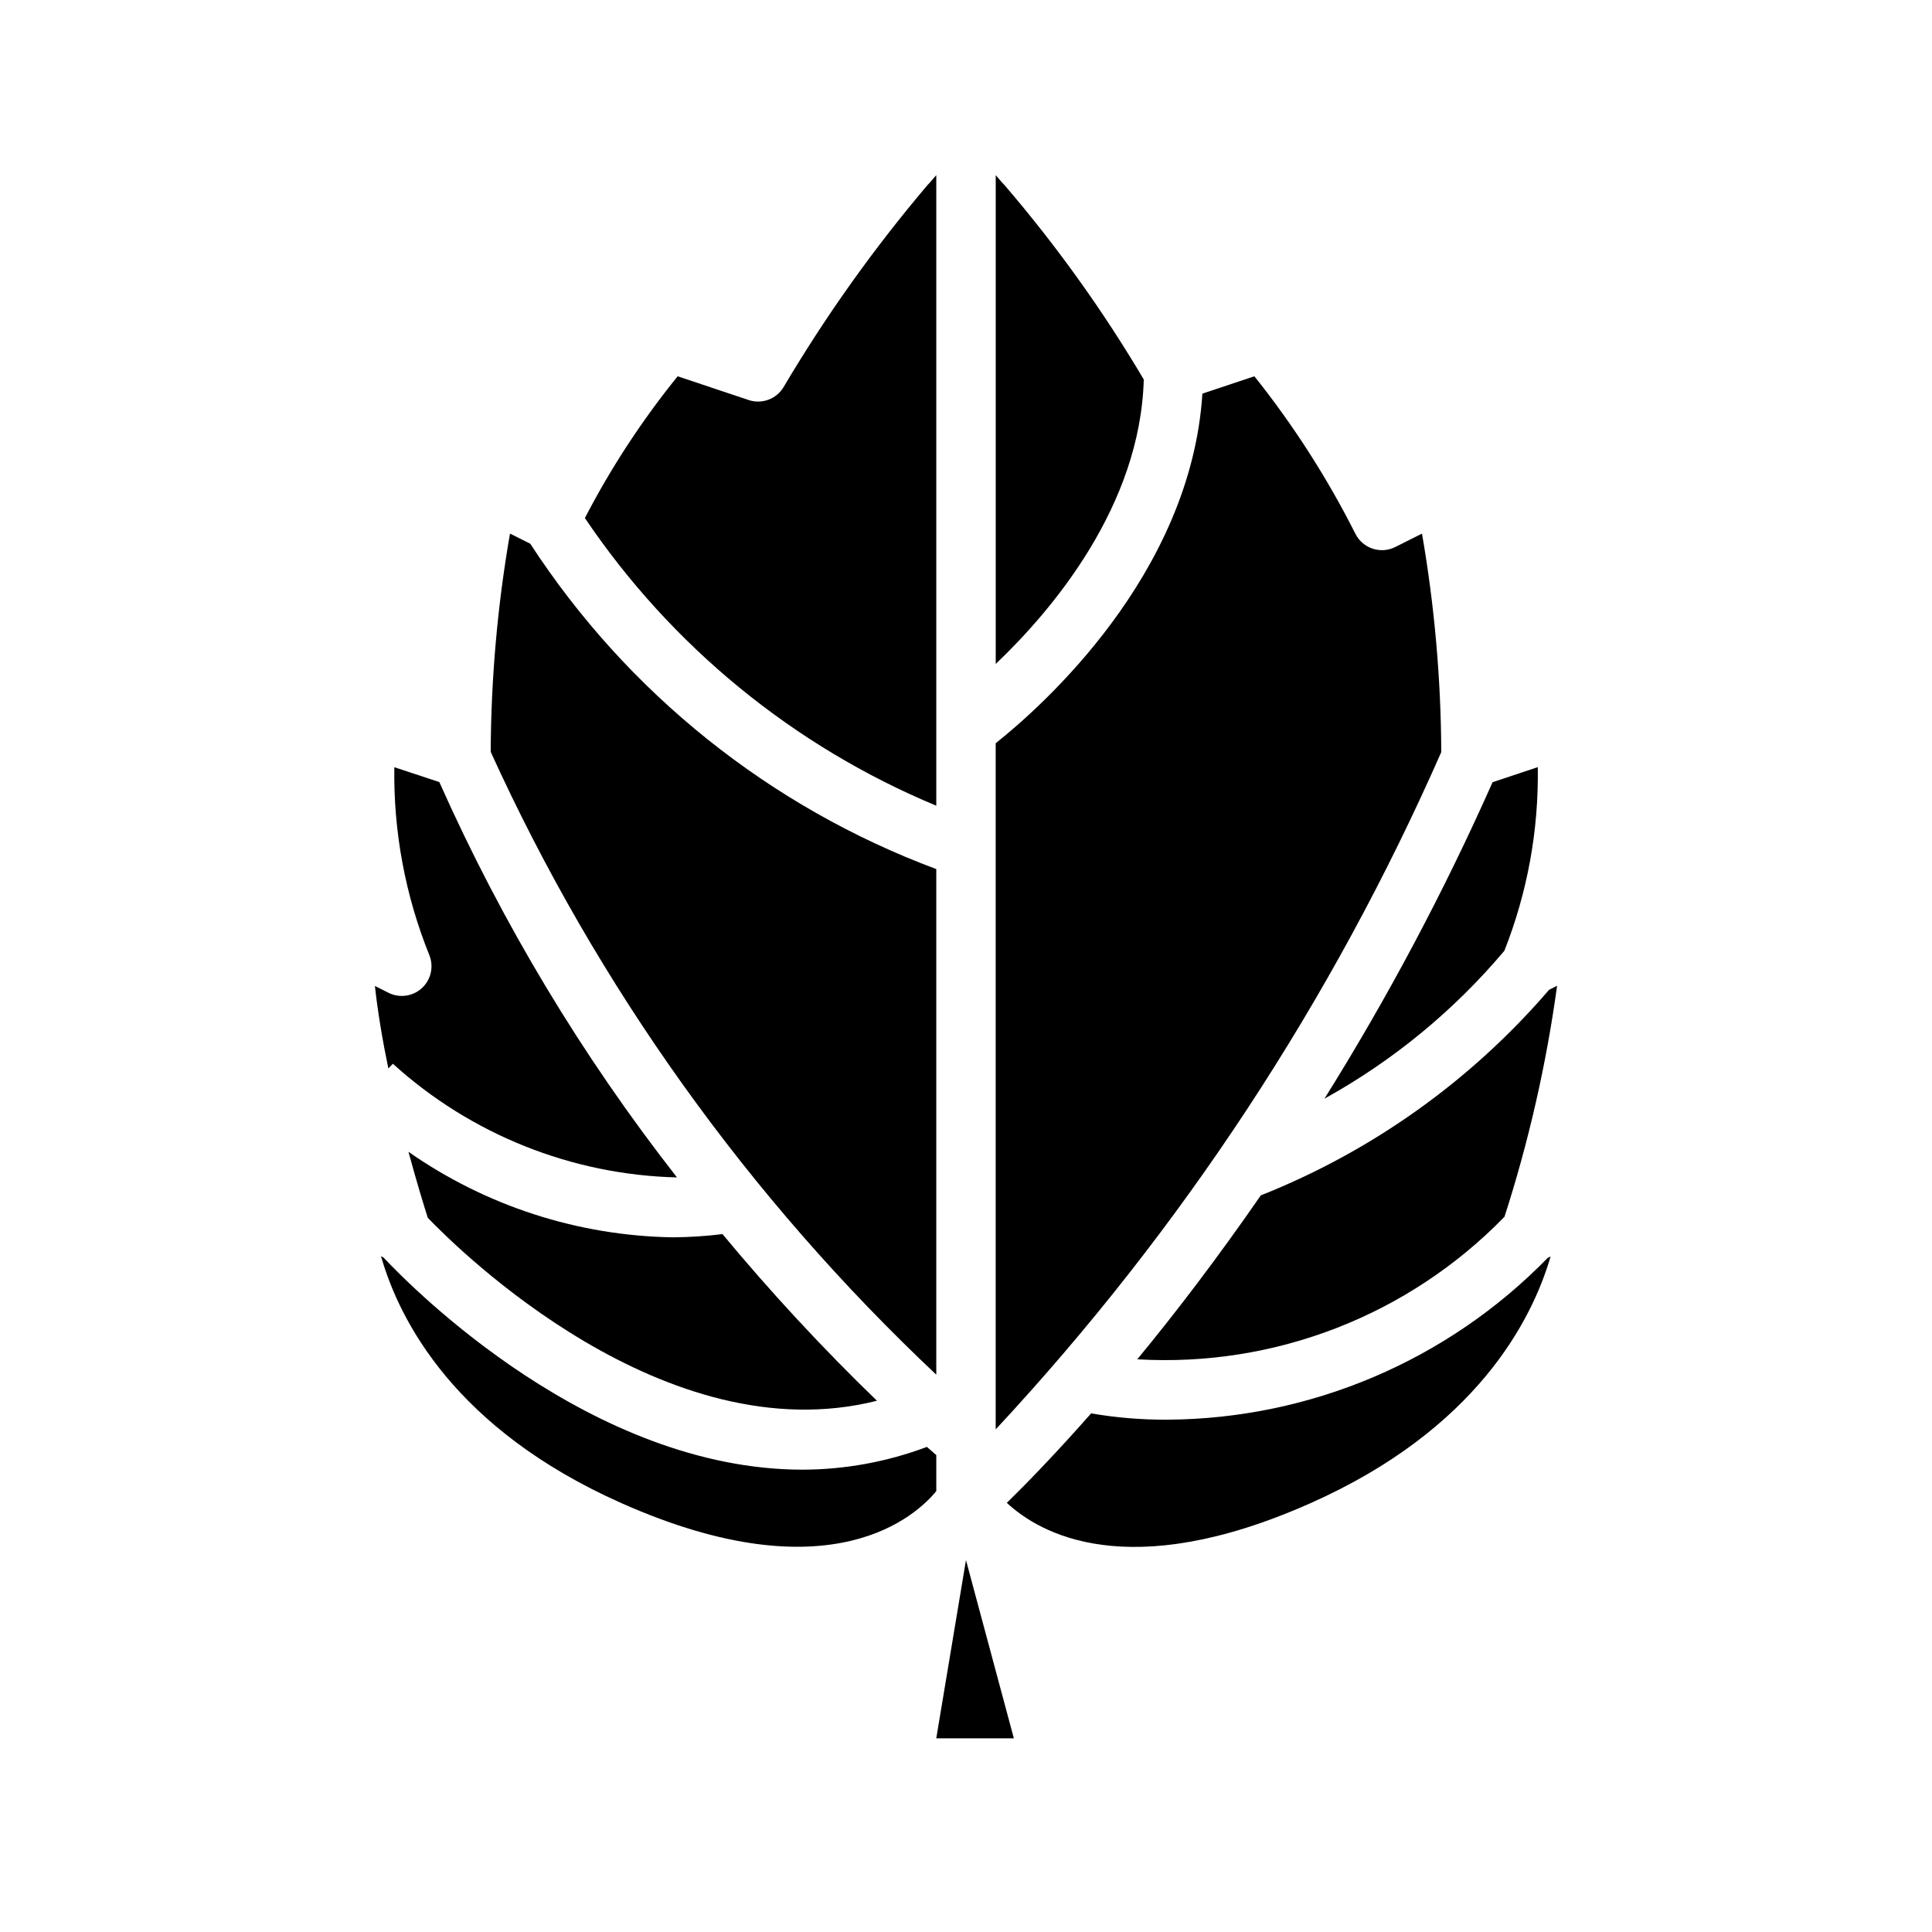
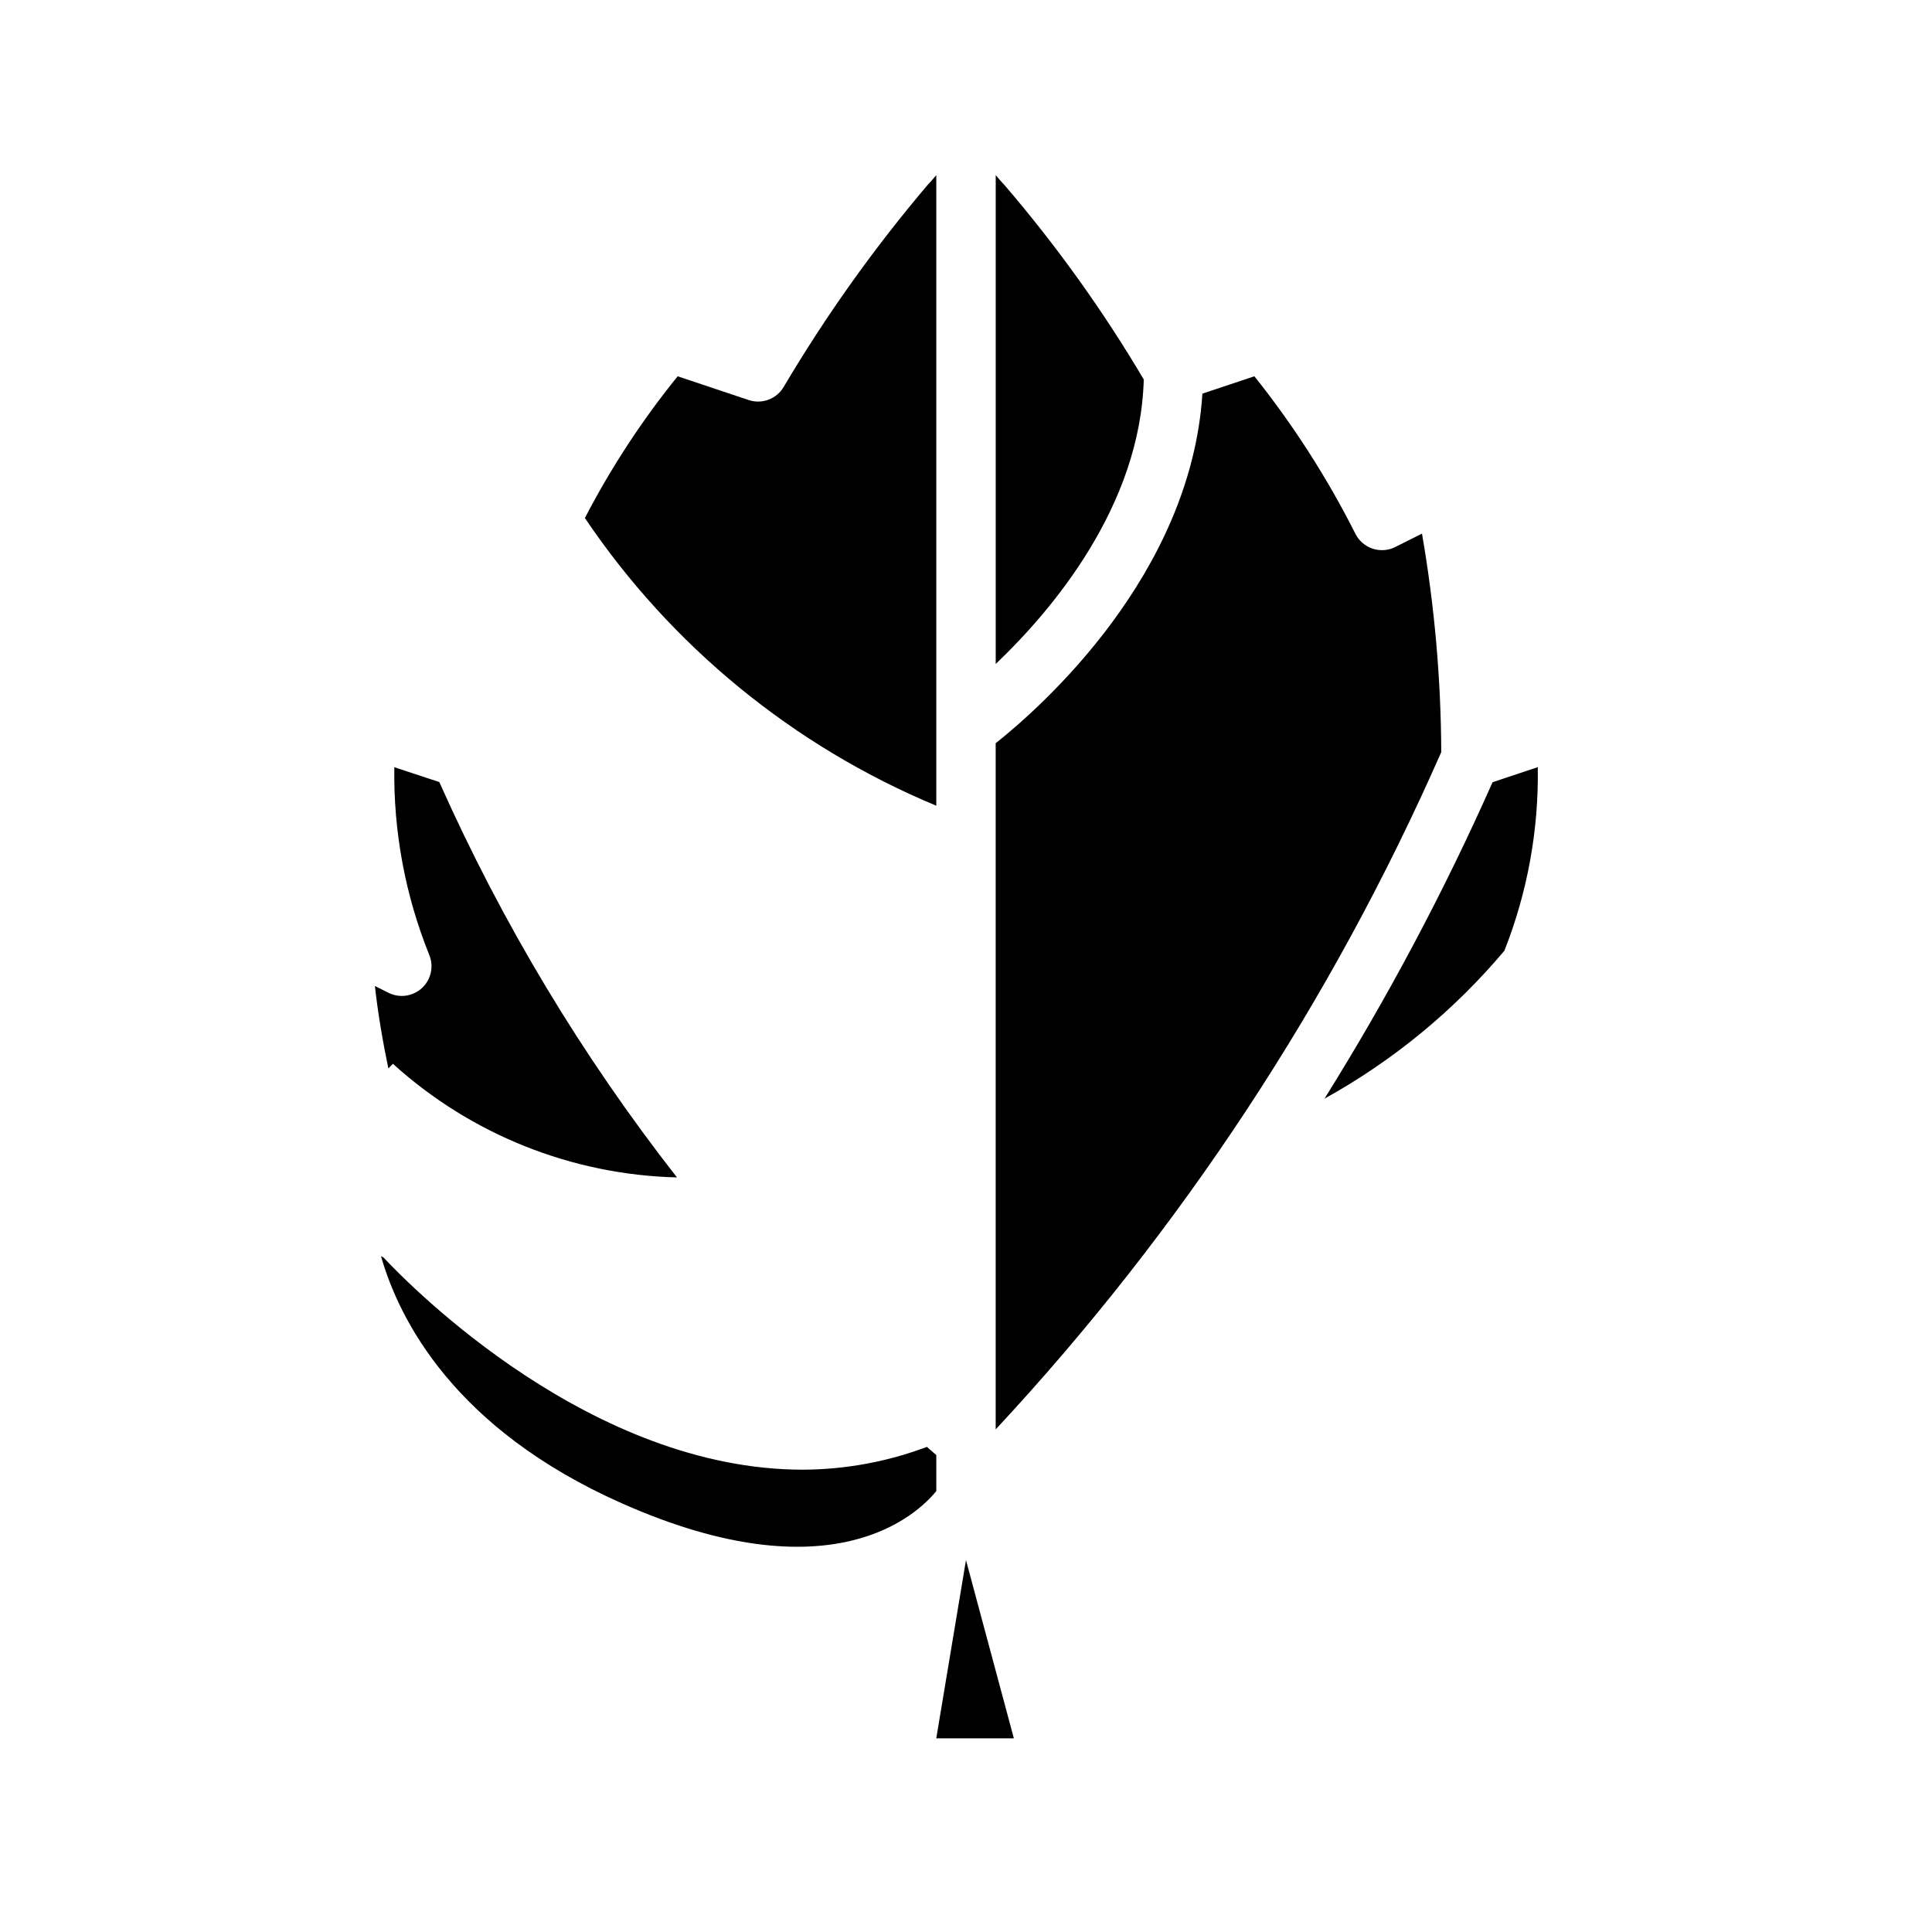
<svg xmlns="http://www.w3.org/2000/svg" fill="#000000" width="800px" height="800px" version="1.1" viewBox="144 144 512 512">
  <g>
    <path d="m520.84 285.41-7.086 3.559c-1.867 0.934-4.031 1.086-6.012 0.426-1.984-0.664-3.621-2.086-4.555-3.953-7.457-14.793-16.426-28.773-26.762-41.723l-13.777 4.598c-3.07 48.09-42.824 83.152-54.781 92.645v181.84c49.133-52.793 89.047-113.46 118.08-179.48-0.078-19.414-1.789-38.785-5.106-57.914z" />
    <path d="m248.12 425.91c20.668 18.742 47.391 29.434 75.285 30.117-25.191-32.219-46.344-67.402-62.977-104.77l-11.926-3.938v0.004c-0.258 17.047 2.894 33.973 9.273 49.781 1.234 3.043 0.449 6.535-1.969 8.754-2.422 2.223-5.965 2.707-8.895 1.219l-3.559-1.785c0.789 7.141 2.062 14.625 3.566 21.852z" />
    <path d="m447.11 244.57c-10.781-18.227-23.137-35.477-36.93-51.547-0.867-0.867-1.52-1.73-2.305-2.606v129.54c15.027-14.312 38.32-41.879 39.234-75.391z" />
-     <path d="m478.12 460.79c-11.637 16.84-22.789 31.387-32.73 43.438h-0.004c36.395 2.152 71.918-11.641 97.324-37.785 6.426-19.953 11.086-40.434 13.934-61.203l-2.125 1.07c-20.688 24.07-46.902 42.766-76.398 54.48z" />
    <path d="m542.68 395.95c6.113-15.48 9.121-32.012 8.848-48.648l-11.98 3.992v-0.004c-12.863 28.965-27.75 56.988-44.547 83.863 18.156-10.043 34.316-23.328 47.68-39.203z" />
-     <path d="m284.52 288.09-5.367-2.684c-3.32 19.105-5.027 38.457-5.109 57.852 28.262 62.164 68.371 118.23 118.08 165.05v-133.99c-44.176-16.477-81.895-46.703-107.6-86.23z" />
-     <path d="m453.39 520.23c-6.781 0.039-13.551-0.52-20.23-1.668-9.715 11.02-17.477 18.957-22.34 23.703 8.605 8.023 31.992 21.648 80.453 0.102 43.91-19.516 58.688-48.383 63.66-65.41l-0.789 0.41c-26.5 27.188-62.789 42.625-100.75 42.863z" />
    <path d="m392.12 604.67h20.562l-12.688-47.234z" />
-     <path d="m257.37 466.73c8.234 8.582 62.898 62.652 119.03 48.484-14.441-13.965-28.105-28.707-40.934-44.164-4.387 0.543-8.801 0.828-13.219 0.852-25.074-0.406-49.453-8.301-70.004-22.664 2.234 8.227 4.219 14.641 5.125 17.492z" />
    <path d="m356.75 533.48c-55.891 0-103.26-47.855-111.12-56.23l-0.66-0.34c4.863 16.996 19.523 45.801 63.762 65.457 55.625 24.734 78.375 2.961 83.395-3.211v-9.547l-2.488-2.164 0.004-0.004c-10.516 3.957-21.656 6.004-32.891 6.039z" />
    <path d="m351.64 246.61c-1.902 3.156-5.738 4.574-9.234 3.406l-18.82-6.297c-9.441 11.66-17.68 24.246-24.586 37.566 22.914 33.977 55.293 60.484 93.125 76.238v-167.11c-0.789 0.875-1.441 1.738-2.305 2.606-14.219 16.754-26.988 34.684-38.18 53.594z" />
  </g>
</svg>